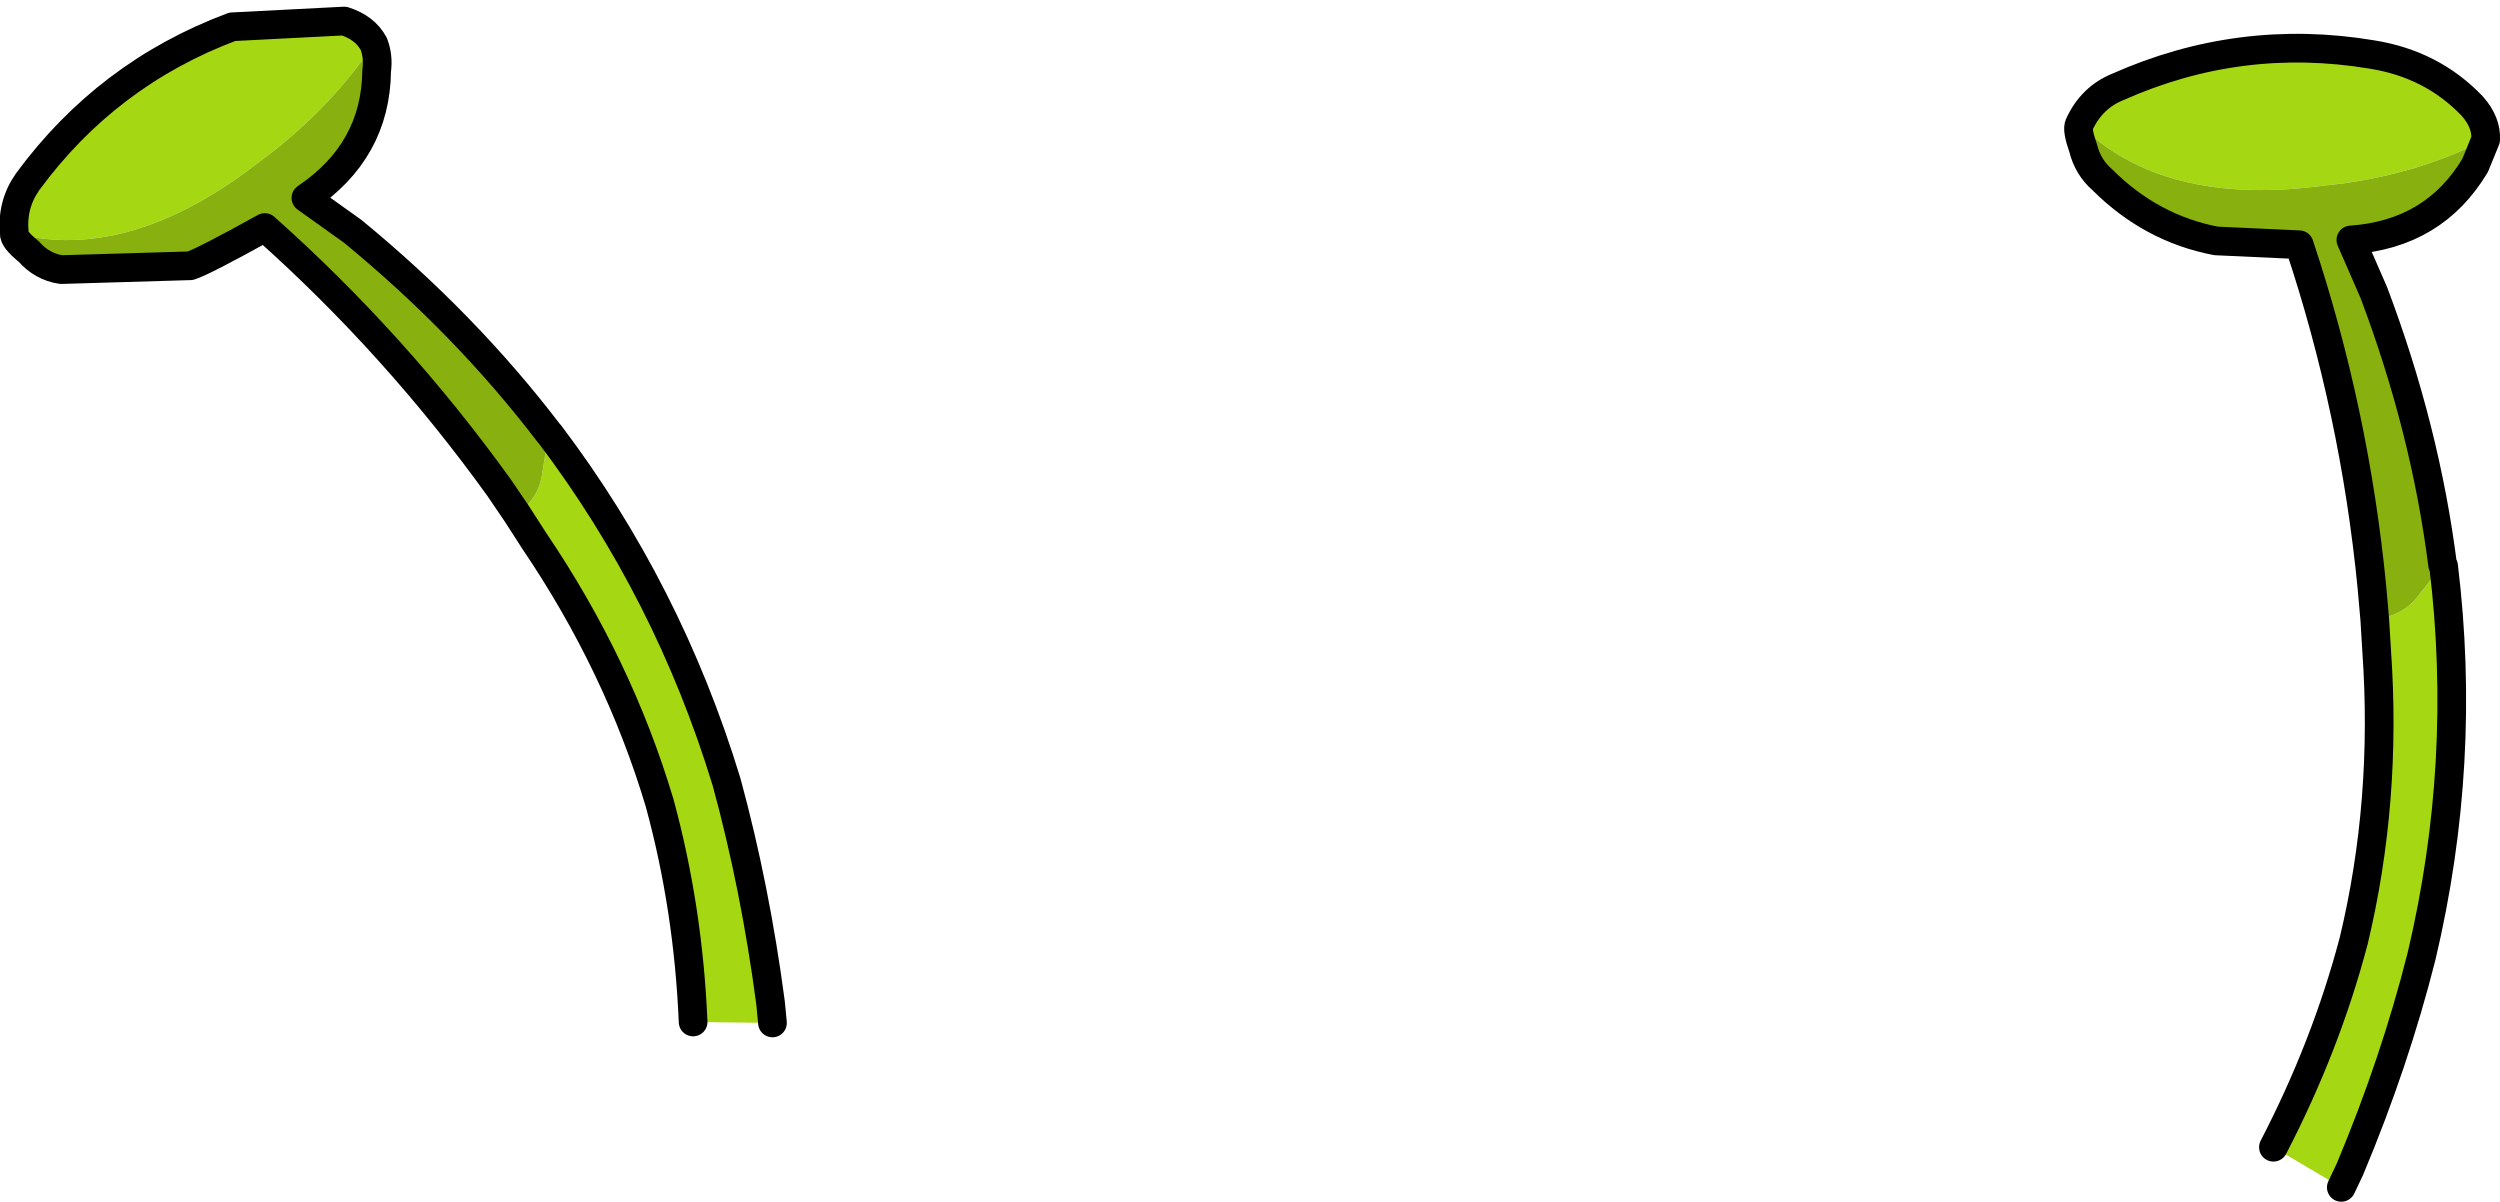
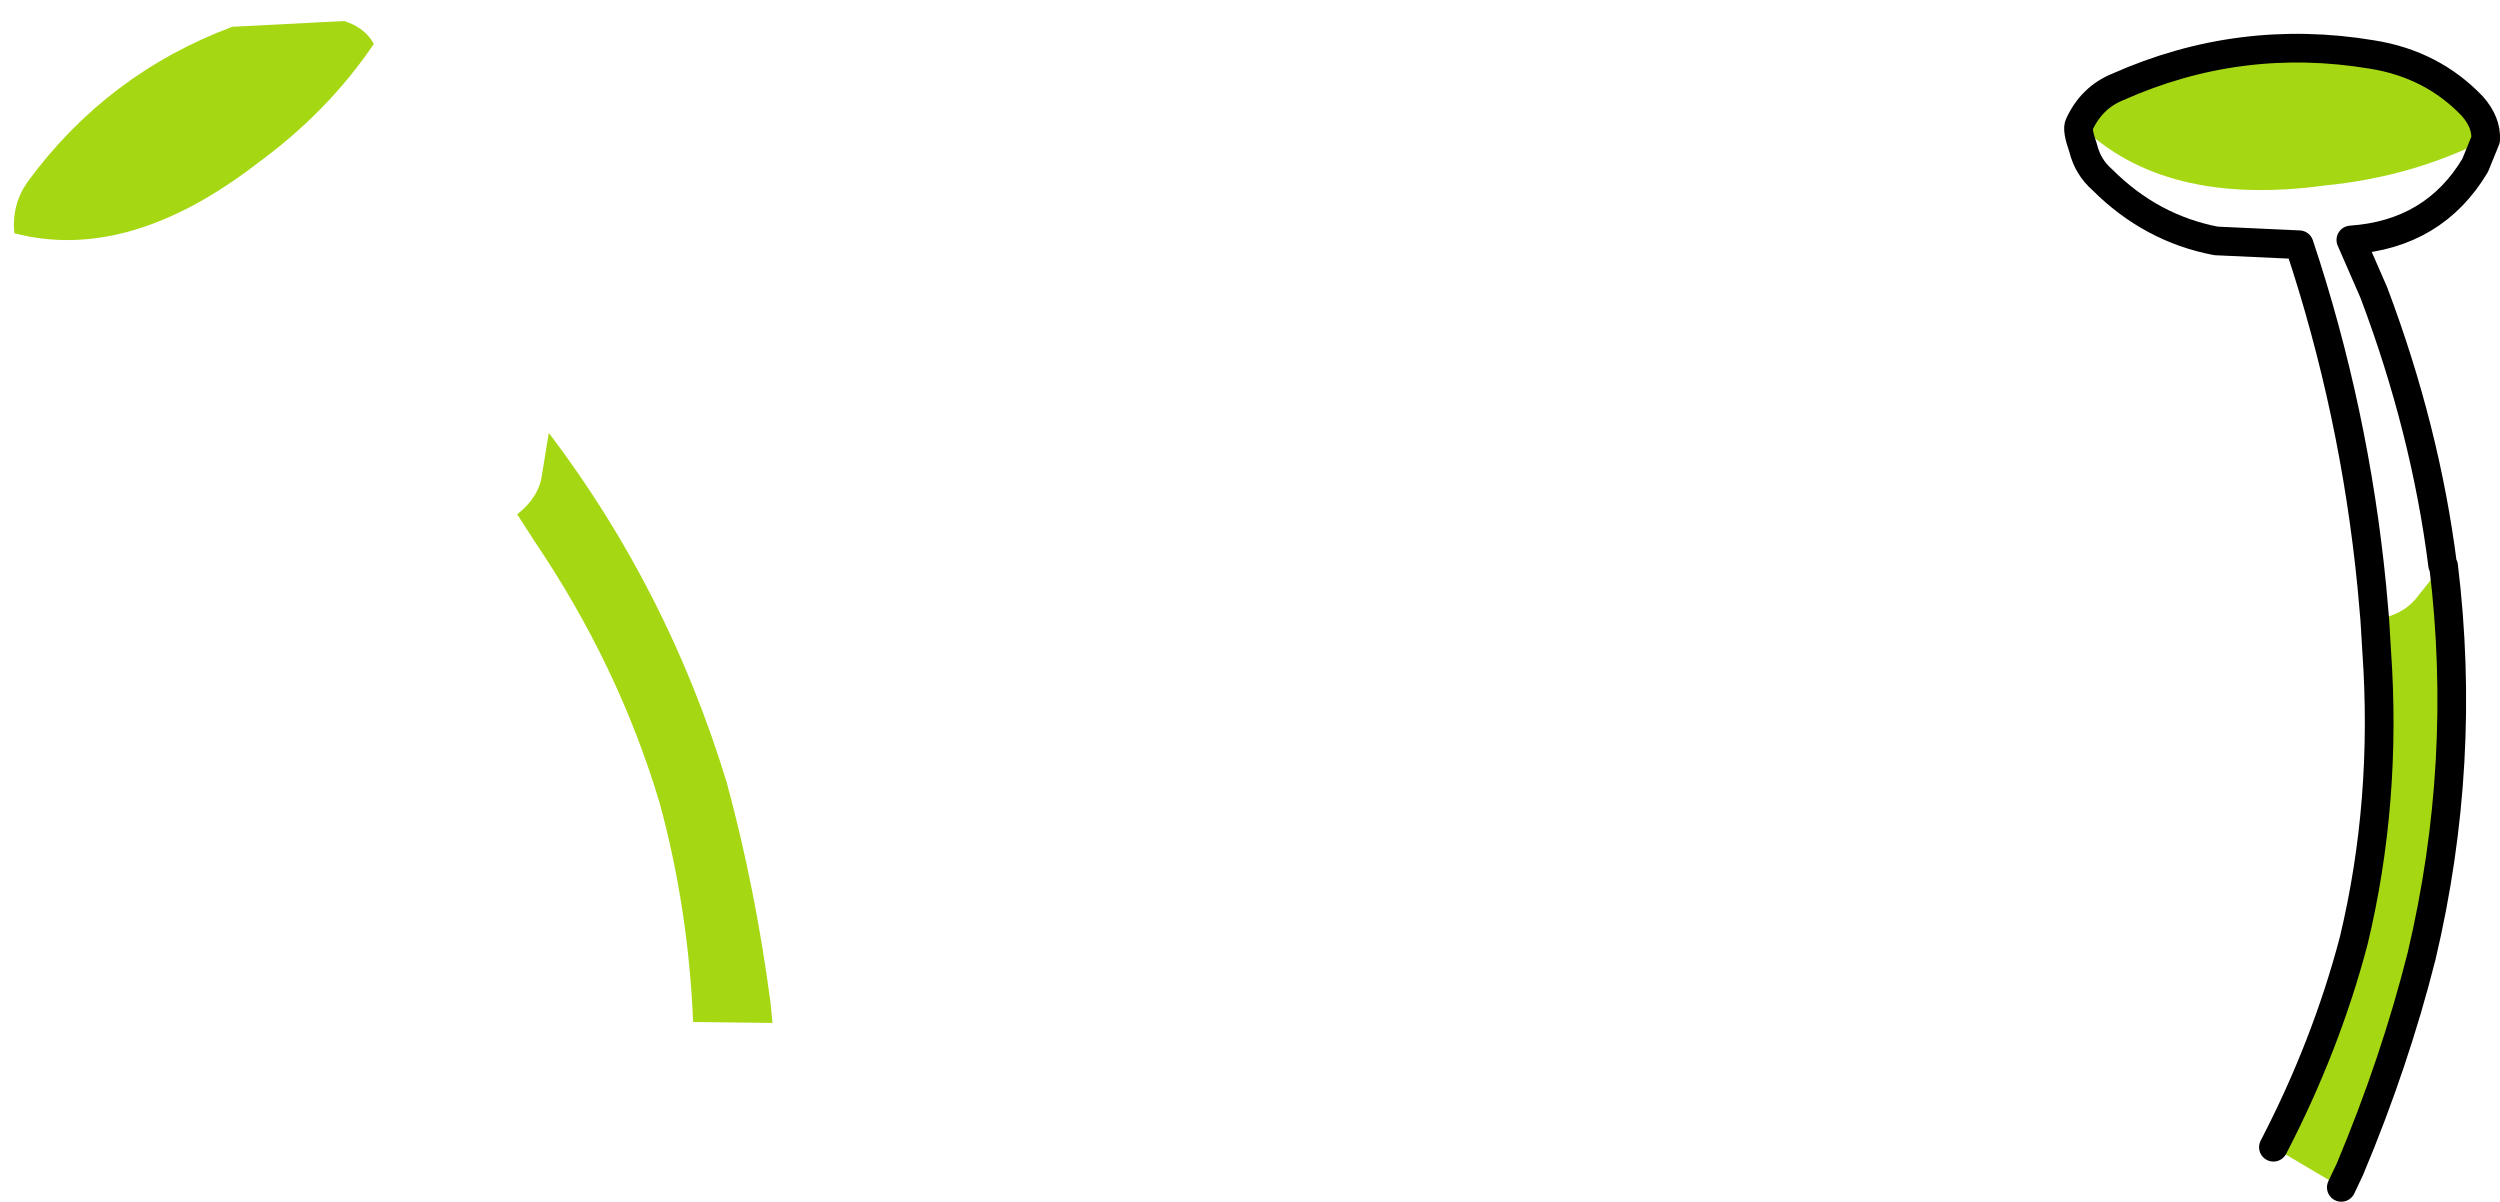
<svg xmlns="http://www.w3.org/2000/svg" height="62.85px" width="130.75px">
  <g transform="matrix(1.0, 0.0, 0.0, 1.0, -1.3, -1.85)">
    <path d="M110.05 8.35 Q110.7 6.95 112.05 6.4 118.45 3.55 125.35 4.7 128.5 5.2 130.6 7.4 131.35 8.25 131.3 9.15 127.45 11.1 122.9 11.55 114.45 12.7 110.05 8.35 M129.05 31.4 L129.1 31.45 Q130.35 41.7 127.95 51.85 126.55 57.4 124.2 63.0 L123.75 63.95 120.2 61.85 Q122.95 56.55 124.4 51.05 126.15 43.75 125.6 35.9 L125.5 34.25 Q126.95 34.05 127.7 33.1 L129.05 31.4" fill="#a6d713" fill-rule="evenodd" stroke="none" />
-     <path d="M110.05 8.35 Q114.45 12.7 122.9 11.55 127.45 11.1 131.3 9.15 L130.75 10.5 Q128.6 14.1 124.25 14.4 L125.45 17.15 Q128.15 24.3 129.05 31.4 L127.7 33.1 Q126.95 34.05 125.5 34.25 L125.35 32.55 Q124.45 23.35 121.55 14.65 L117.2 14.45 Q113.8 13.8 111.25 11.25 110.5 10.6 110.25 9.6 109.9 8.6 110.05 8.35" fill="#88b00f" fill-rule="evenodd" stroke="none" />
    <path d="M131.3 9.15 Q131.35 8.25 130.6 7.4 128.5 5.2 125.35 4.7 118.45 3.55 112.05 6.4 110.7 6.95 110.05 8.35 109.9 8.6 110.25 9.6 110.5 10.6 111.25 11.25 113.8 13.8 117.2 14.45 L121.55 14.65 Q124.45 23.35 125.35 32.55 L125.5 34.25 125.6 35.9 Q126.15 43.75 124.4 51.05 122.95 56.55 120.2 61.85 M131.3 9.15 L130.75 10.5 Q128.6 14.1 124.25 14.4 L125.45 17.15 Q128.15 24.3 129.05 31.4 L129.1 31.45 Q130.35 41.7 127.95 51.85 126.55 57.4 124.2 63.0 L123.75 63.95" fill="none" stroke="#000000" stroke-linecap="round" stroke-linejoin="round" stroke-width="1.5" />
    <path d="M2.05 14.05 Q1.9 12.55 2.75 11.35 6.9 5.7 13.45 3.25 L19.3 2.95 Q20.4 3.3 20.85 4.15 18.45 7.7 14.75 10.4 8.0 15.6 2.05 14.05 M30.0 24.5 L30.05 24.55 Q36.25 32.75 39.3 42.75 40.8 48.25 41.6 54.3 L41.7 55.35 37.55 55.3 Q37.3 49.35 35.8 43.85 33.65 36.65 29.25 30.15 L28.35 28.75 Q29.5 27.85 29.65 26.65 L30.0 24.5" fill="#a6d713" fill-rule="evenodd" stroke="none" />
-     <path d="M2.05 14.05 Q8.0 15.6 14.75 10.4 18.45 7.7 20.85 4.15 21.1 4.8 21.0 5.55 20.95 9.75 17.3 12.2 L19.75 13.95 Q25.65 18.8 30.0 24.5 L29.65 26.65 Q29.5 27.85 28.35 28.75 L27.4 27.35 Q22.0 19.85 15.15 13.75 11.9 15.55 11.25 15.75 L4.5 15.95 Q3.5 15.8 2.8 15.0 2.0 14.35 2.05 14.05" fill="#88b00f" fill-rule="evenodd" stroke="none" />
-     <path d="M20.85 4.15 Q20.4 3.3 19.3 2.95 L13.45 3.25 Q6.9 5.7 2.75 11.35 1.9 12.55 2.05 14.05 2.0 14.35 2.8 15.0 3.5 15.8 4.5 15.95 L11.25 15.75 Q11.9 15.55 15.15 13.75 22.0 19.85 27.4 27.35 L28.35 28.75 29.25 30.15 Q33.65 36.65 35.8 43.85 37.3 49.35 37.55 55.3 M20.85 4.15 Q21.1 4.8 21.0 5.55 20.95 9.75 17.3 12.2 L19.75 13.95 Q25.65 18.8 30.0 24.5 L30.05 24.55 Q36.25 32.75 39.3 42.75 40.8 48.25 41.6 54.3 L41.7 55.35" fill="none" stroke="#000000" stroke-linecap="round" stroke-linejoin="round" stroke-width="1.5" />
  </g>
</svg>